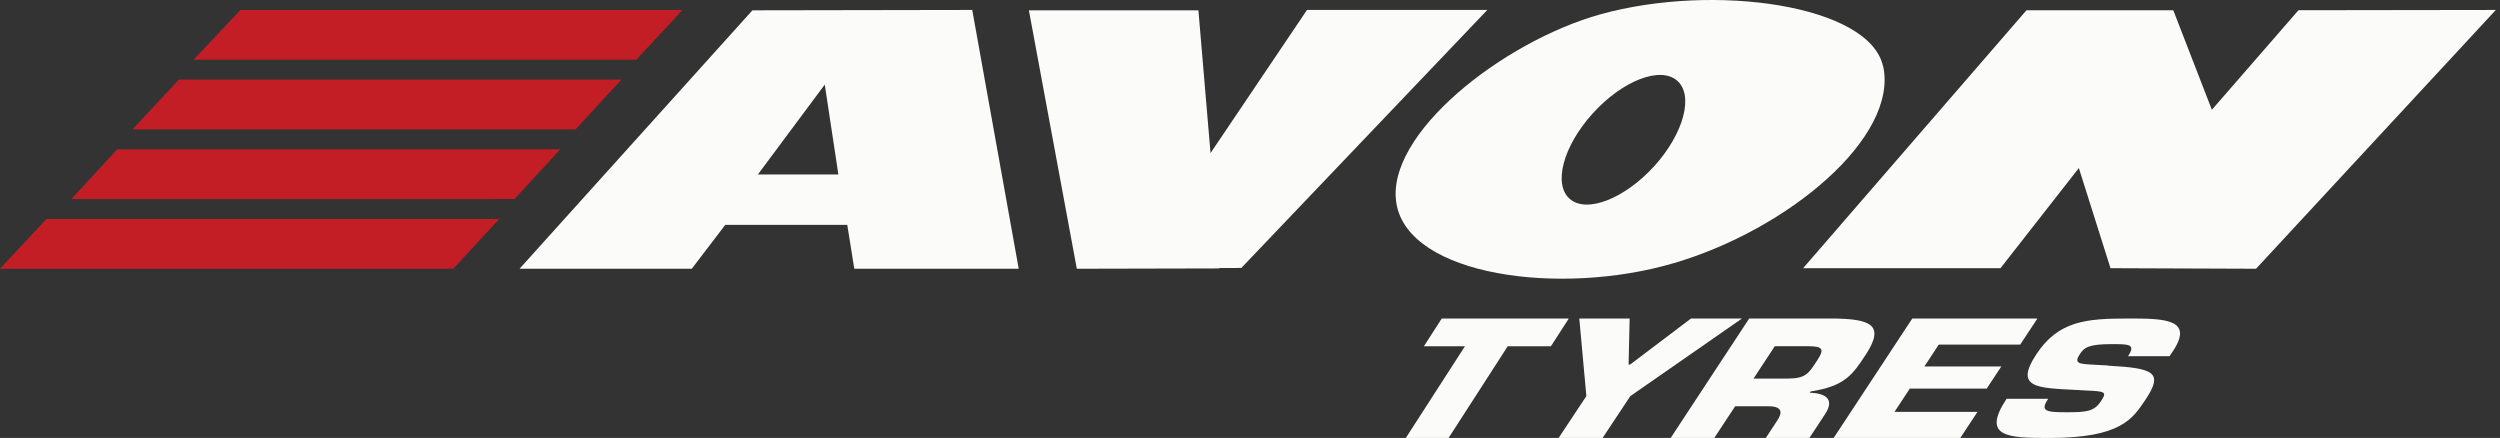
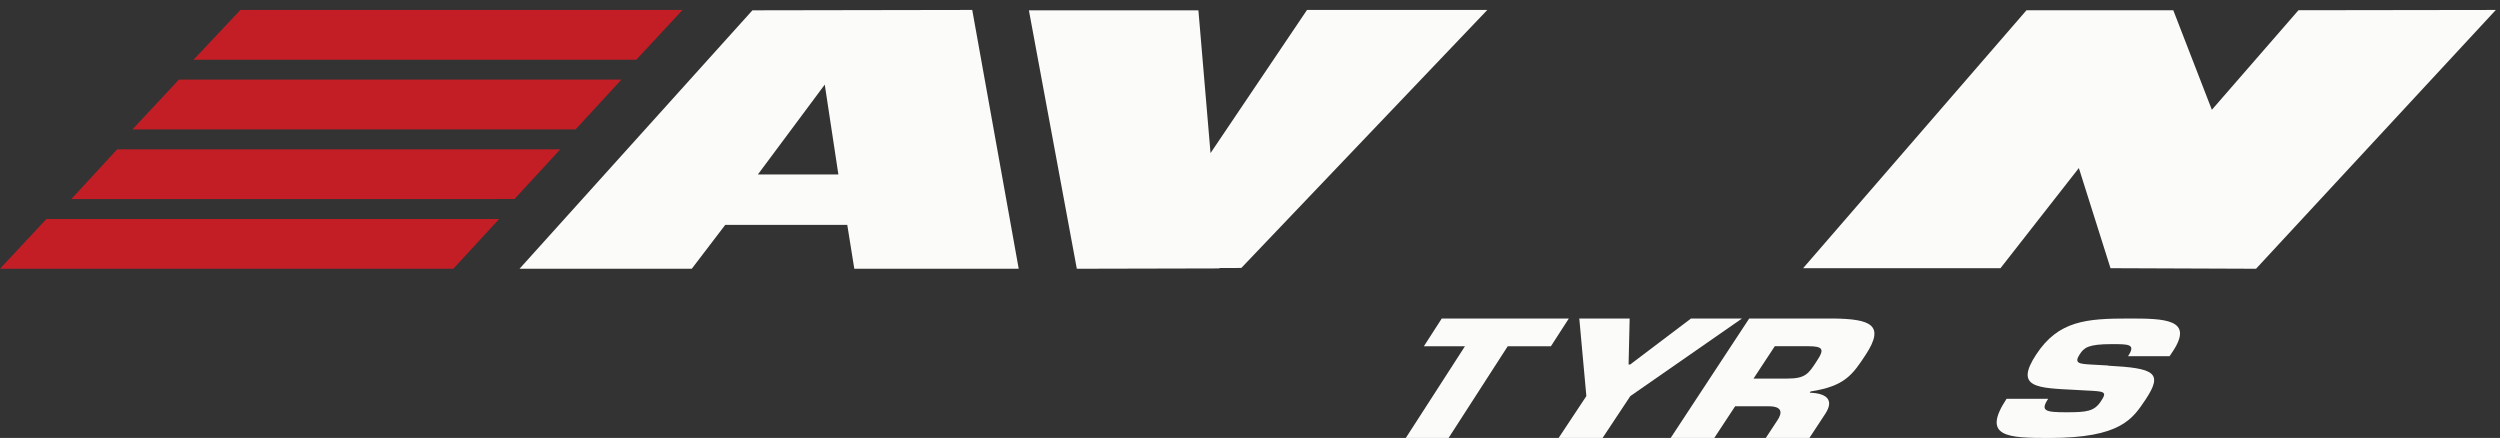
<svg xmlns="http://www.w3.org/2000/svg" fill="none" height="48" viewBox="0 0 274 48" width="274">
  <rect x="0" y="0" width="274" height="48" fill="#333333" stroke="none" />
  <g fill="#fbfbfa">
    <path d="m158.764 48h-4.687l6.483-10.053h-4.501l1.956-3.037h13.926l-1.961 3.037h-4.733z" />
    <path d="m178.684 43.412-3.041 4.588h-4.818l3.04-4.588-.774-8.503h5.519l-.117 5.043h.17l6.671-5.043h5.588z" />
    <path clip-rule="evenodd" d="m200.923 34.909h-9.211l-8.606 13.091h4.779l2.285-3.471h3.684c1.442 0 1.574.663.884 1.636l-1.205 1.834h4.779l1.732-2.636c.979-1.481.231-2.267-1.695-2.321l.089-.139c3.773-.577 4.611-1.849 6.046-4.029l.002-.003c2.142-3.267.537-3.909-3.563-3.963zm-1.795 4.646c-.92 1.427-1.249 1.937-3.258 1.937h-3.684l2.331-3.546h3.685c1.579 0 1.768.332.994 1.503-.023.036-.045.071-.068.106z" fill-rule="evenodd" />
-     <path d="m210.915 40.166h8.427l-1.597 2.422h-8.427l-1.681 2.551h9.097l-1.887 2.861h-13.877l8.617-13.091h13.713l-1.886 2.861h-8.928z" />
    <path d="m231.04 40.078c5.088.274 6.076.753 4.115 3.711-1.417 2.106-2.688 4.211-10.526 4.211-4.539 0-7.504-.068-4.707-4.295h4.56c-.889 1.342-.313 1.479 2.014 1.479 2.227 0 3.033-.105 3.754-1.19.722-1.084.471-1.1-1.694-1.2l-1.014-.058c-4.241-.221-6.799-.2-4.367-3.895s5.486-3.932 10.14-3.932c3.895 0 7.185.047 4.821 3.606l-.35.526h-4.555c.878-1.326.115-1.326-1.783-1.326-2.563 0-3.028.379-3.504 1.105-.685 1.026 0 1.053 1.192 1.132l1.904.105" />
    <path clip-rule="evenodd" d="m75.819 29.454 3.667-4.807h13.375l.771 4.807h18.019l-5.094-28.364-24.091.041-25.523 28.323zm14.575-20.182.004-.006h-.005zm0 0-7.33 9.849h8.823z" fill-rule="evenodd" />
-     <path clip-rule="evenodd" d="m175.413 1.567c12.55-3.475 29.502-.992 30.961 5.682h.02c1.688 7.809-10.408 17.907-22.922 21.585-12.513 3.678-29.095 1.394-30.424-6.527-1.276-7.6 11.664-17.754 22.365-20.74zm-3.355 20.242c1.865 1.597 6.001-.036 9.247-3.597 3.24-3.581 4.36-7.783 2.501-9.381-1.86-1.597-5.997.015-9.242 3.597-3.246 3.581-4.371 7.783-2.506 9.381z" fill-rule="evenodd" />
  </g>
  <path d="m21.213 6.545h48.524l5.068-5.455h-48.457z" fill="#c31e26" />
  <path d="m19.607 8.727-2.857 3.062-2.235 2.392h48.567l5.025-5.455z" fill="#c31e26" />
  <path d="m12.845 16.364-5.03 5.455 48.573-.005 5.019-5.449z" fill="#c31e26" />
  <path d="m5.087 24-5.087 5.455h49.684l5.024-5.455z" fill="#c31e26" />
  <path d="m273.543 1.091-21.632.031-9.491 10.911-4.229-10.911h-16.087l-24.483 28.272h21.632l8.589-10.977 3.469 10.977 15.951.061z" fill="#fbfbfa" />
  <path d="m163.009 1.091h-19.762l-10.574 15.69-1.328-15.649h-18.578l5.252 28.323 15.64-.036-.005-.046 2.394-.005z" fill="#fbfbfa" />
</svg>